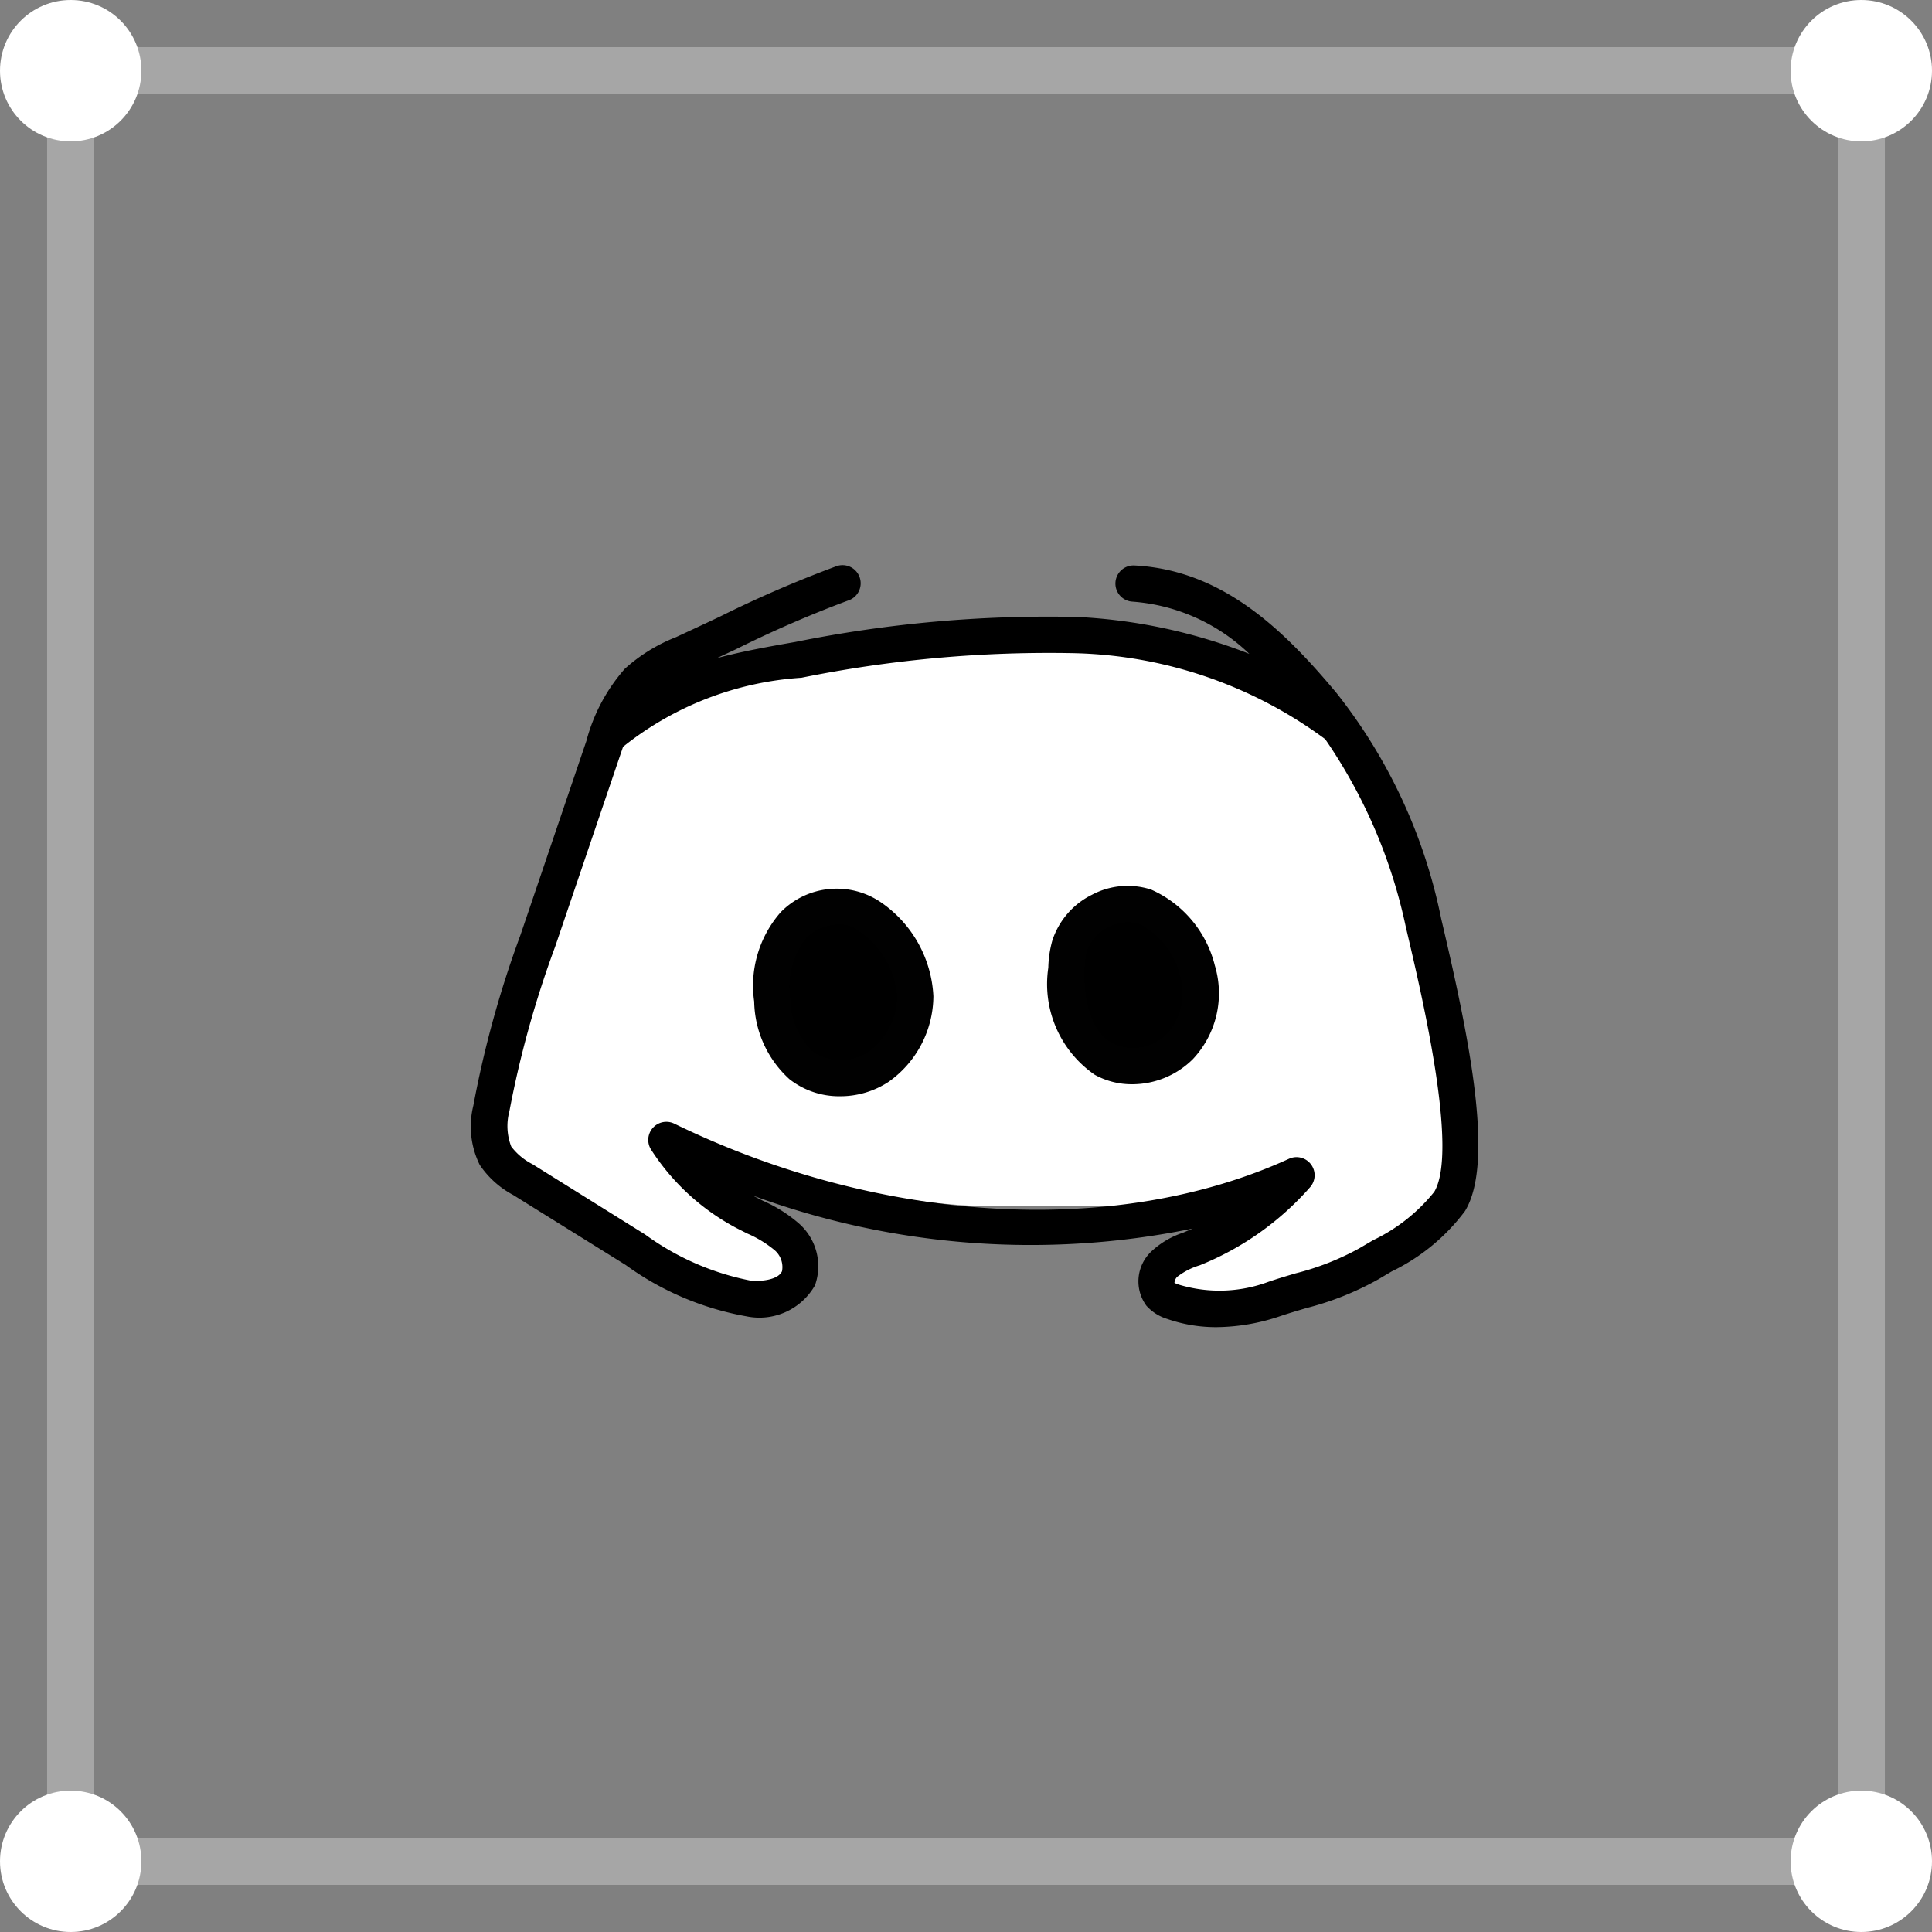
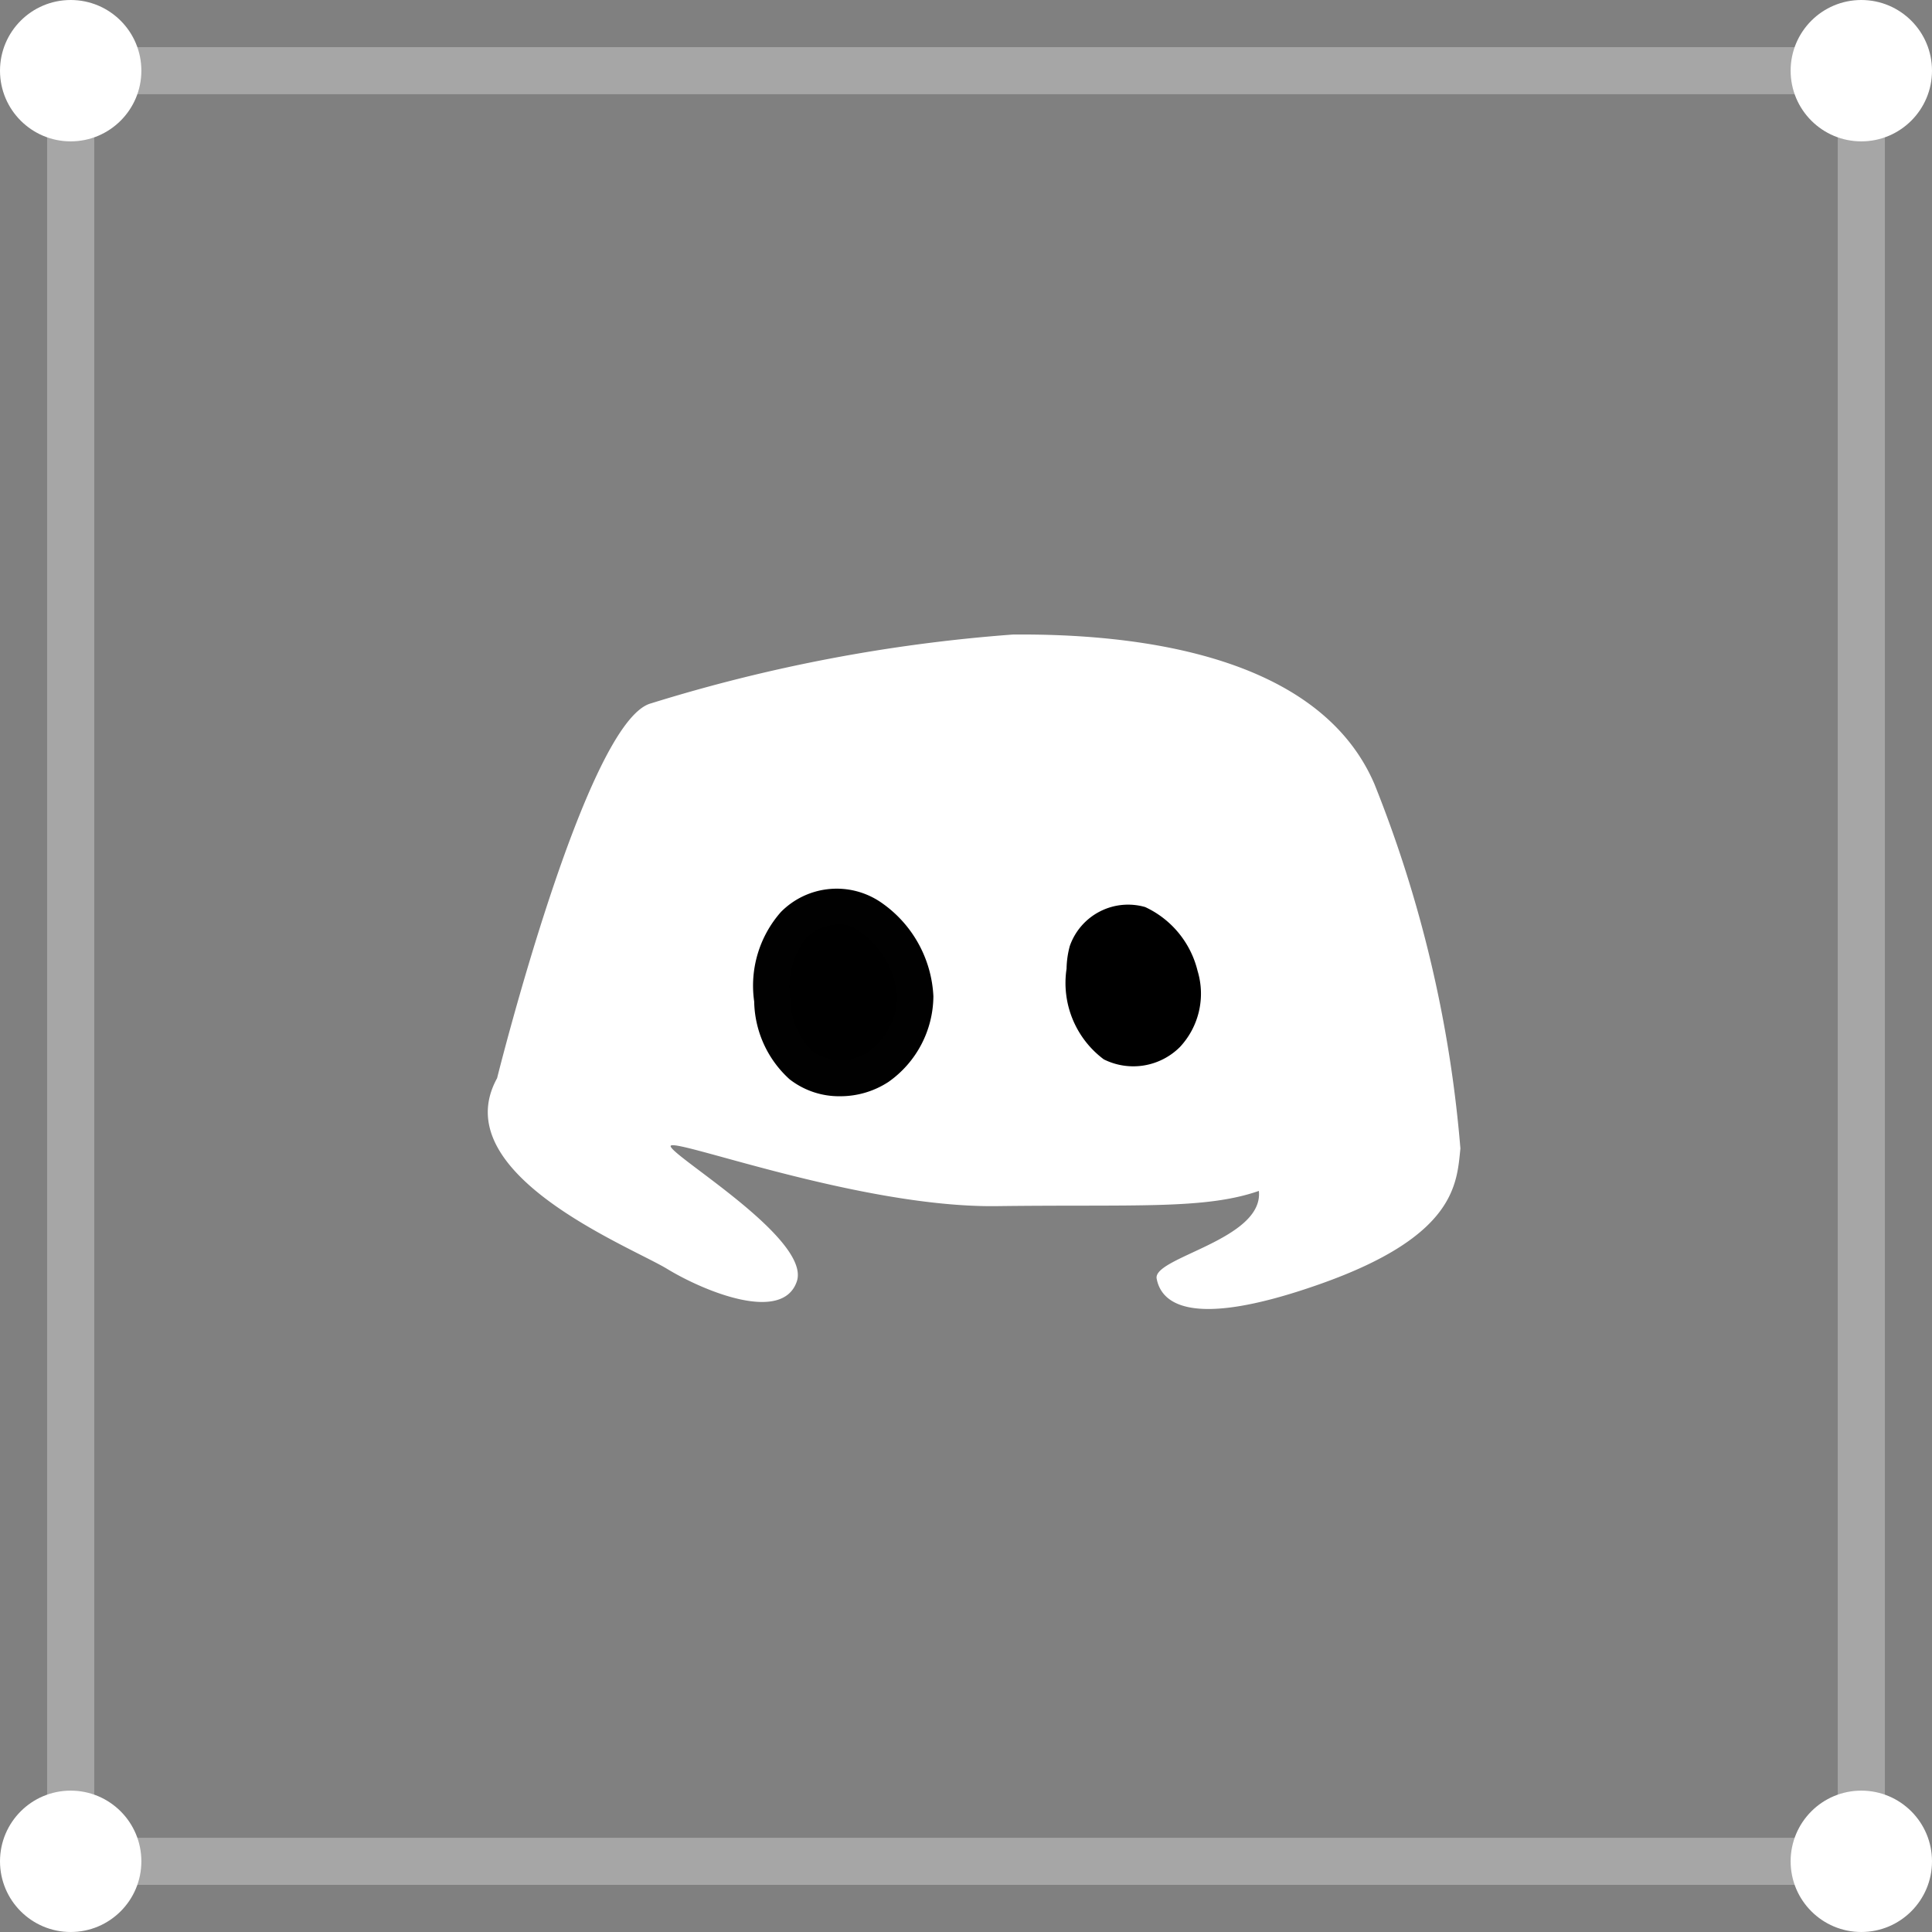
<svg xmlns="http://www.w3.org/2000/svg" width="41" height="41" viewBox="0 0 41 41">
  <rect x="0" y="0" width="41" height="41" fill="#808080" stroke="none" />
  <defs>
    <style>
            .cls-1{fill:#fff}.cls-2{fill:#010101}
        </style>
  </defs>
  <g id="discord" transform="translate(-79 -422)">
    <g id="discord-2" data-name="discord" transform="translate(81.149 423.78)">
      <path id="Path_5559" data-name="Path 5559" class="cls-1" d="M31.324 26.006c-.077.754-.1 1.861-2.977 2.877s-3.384.338-3.469-.115 2.277-.823 2.169-1.861c-1.146.4-2.63.285-5.561.323s-6.976-1.5-6.922-1.269 2.984 1.977 2.677 2.869-1.969.208-2.753-.269-4.722-2.023-3.607-4.046c0 0 1.884-7.568 3.261-7.953a34.376 34.376 0 0 1 7.683-1.462c2.584-.023 6.491.408 7.676 3.176a26.651 26.651 0 0 1 1.823 7.73z" transform="translate(-2.481 -3.414)" />
      <path id="Path_5560" data-name="Path 5560" d="M20.6 22.812a1.276 1.276 0 0 0-1.609.181 2.01 2.01 0 0 0-.455 1.6 1.938 1.938 0 0 0 .608 1.38 1.436 1.436 0 0 0 1.642.027 1.855 1.855 0 0 0 .78-1.5 2.263 2.263 0 0 0-.966-1.688z" transform="translate(-4.29 -5.145)" />
      <path id="Path_5561" data-name="Path 5561" d="M28.319 22.6a1.311 1.311 0 0 0-1.6.829 1.975 1.975 0 0 0-.068.48 2.022 2.022 0 0 0 .79 1.923 1.4 1.4 0 0 0 1.617-.263 1.659 1.659 0 0 0 .374-1.612 2.02 2.02 0 0 0-1.113-1.357z" transform="translate(-6.166 -5.131)" />
-       <path id="Path_5563" data-name="Path 5563" d="m30.836 20.8-.025-.106a11.324 11.324 0 0 0-2.219-4.79c-1.127-1.351-2.427-2.614-4.291-2.71a.384.384 0 1 0-.039.768 4 4 0 0 1 2.477 1.108 11.53 11.53 0 0 0-3.649-.783 27.069 27.069 0 0 0-5.985.53c-.571.1-1.132.2-1.667.344l.4-.186a24.527 24.527 0 0 1 2.378-1.034.385.385 0 1 0-.249-.728 25.279 25.279 0 0 0-2.467 1.068c-.325.154-.638.3-.928.434a3.549 3.549 0 0 0-1.086.671 3.772 3.772 0 0 0-.815 1.529l-1.4 4.121a22.13 22.13 0 0 0-1 3.62 1.838 1.838 0 0 0 .135 1.258 1.975 1.975 0 0 0 .71.639l2.388 1.486a6.2 6.2 0 0 0 2.56 1.089 1.357 1.357 0 0 0 1.457-.657 1.208 1.208 0 0 0-.362-1.331 3.013 3.013 0 0 0-.743-.464l-.195-.1-.018-.01a17.1 17.1 0 0 0 9.334.7c-.067.03-.135.058-.2.086a1.83 1.83 0 0 0-.678.4.873.873 0 0 0-.105 1.151.973.973 0 0 0 .443.281 3.135 3.135 0 0 0 1.049.174 4.3 4.3 0 0 0 1.353-.235c.184-.062.366-.115.547-.169a6.266 6.266 0 0 0 1.527-.609l.286-.169a4.242 4.242 0 0 0 1.557-1.282c.633-1.035.084-3.688-.48-6.094zm-.177 5.692a3.716 3.716 0 0 1-1.29 1.019l-.3.176a5.62 5.62 0 0 1-1.347.529c-.189.056-.381.113-.572.178a2.977 2.977 0 0 1-1.9.064.88.88 0 0 1-.1-.039.2.2 0 0 1 .057-.128 1.479 1.479 0 0 1 .481-.246 6.185 6.185 0 0 0 2.344-1.661.384.384 0 0 0-.449-.6c-3.663 1.676-8.663 1.391-13.047-.744a.384.384 0 0 0-.491.554 4.852 4.852 0 0 0 1.827 1.67l.212.107a2.4 2.4 0 0 1 .561.338.473.473 0 0 1 .177.461c-.073.169-.391.225-.67.2a5.628 5.628 0 0 1-2.235-.978L11.526 25.9a1.308 1.308 0 0 1-.451-.375 1.208 1.208 0 0 1-.039-.748 21.553 21.553 0 0 1 .971-3.493l1.4-4.121.042-.122a6.762 6.762 0 0 1 3.784-1.464 26.466 26.466 0 0 1 5.816-.521 9.317 9.317 0 0 1 5.3 1.824 11.068 11.068 0 0 1 1.711 3.988l.025.106c.329 1.399 1.096 4.667.574 5.52z" transform="translate(-2.375 -2.974)" />
      <path id="Path_5564" data-name="Path 5564" class="cls-2" d="M19.854 26.514a1.707 1.707 0 0 1-1.073-.361 2.278 2.278 0 0 1-.75-1.649 2.363 2.363 0 0 1 .567-1.9 1.664 1.664 0 0 1 2.13-.2 2.566 2.566 0 0 1 1.106 1.988 2.242 2.242 0 0 1-.952 1.817 1.865 1.865 0 0 1-1.028.305zm-.014-3.646a1.029 1.029 0 0 0-.7.281 1.691 1.691 0 0 0-.343 1.294 1.592 1.592 0 0 0 .465 1.111 1.051 1.051 0 0 0 1.194.015 1.465 1.465 0 0 0 .608-1.191 1.871 1.871 0 0 0-.835-1.386.6.6 0 0 0-.389-.123z" transform="translate(-4.175 -5.03)" />
-       <path id="Path_5565" data-name="Path 5565" class="cls-2" d="M27.927 26.244a1.617 1.617 0 0 1-.791-.2 2.337 2.337 0 0 1-.987-2.274 2.308 2.308 0 0 1 .085-.575 1.654 1.654 0 0 1 .84-.971 1.616 1.616 0 0 1 1.255-.111 2.392 2.392 0 0 1 1.354 1.612 2.041 2.041 0 0 1-.47 1.99 1.827 1.827 0 0 1-1.286.529zm-.082-3.438a.922.922 0 0 0-.421.106.892.892 0 0 0-.454.508 1.6 1.6 0 0 0-.052.386c-.012.283-.007 1.235.592 1.568a1.012 1.012 0 0 0 1.157-.2 1.278 1.278 0 0 0 .278-1.233 1.668 1.668 0 0 0-.866-1.1.737.737 0 0 0-.234-.035z" transform="translate(-6.051 -5.015)" />
    </g>
    <g id="Frame_discord" data-name="Frame discord">
      <g id="Rectangle_29" data-name="Rectangle 29" style="stroke:#fff;opacity:.3;fill:none">
        <path style="stroke:none" d="M0 0h39v39H0z" transform="translate(80 423)" />
        <path style="fill:none" d="M.5.5h38v38H.5z" transform="translate(80 423)" />
      </g>
      <circle id="Ellipse_16" data-name="Ellipse 16" class="cls-1" cx="1.5" cy="1.5" r="1.5" transform="translate(79 422)" />
      <circle id="Ellipse_17" data-name="Ellipse 17" class="cls-1" cx="1.5" cy="1.5" r="1.5" transform="translate(117 422)" />
      <circle id="Ellipse_18" data-name="Ellipse 18" class="cls-1" cx="1.5" cy="1.5" r="1.5" transform="translate(117 460)" />
      <circle id="Ellipse_19" data-name="Ellipse 19" class="cls-1" cx="1.5" cy="1.5" r="1.5" transform="translate(79 460)" />
    </g>
  </g>
</svg>